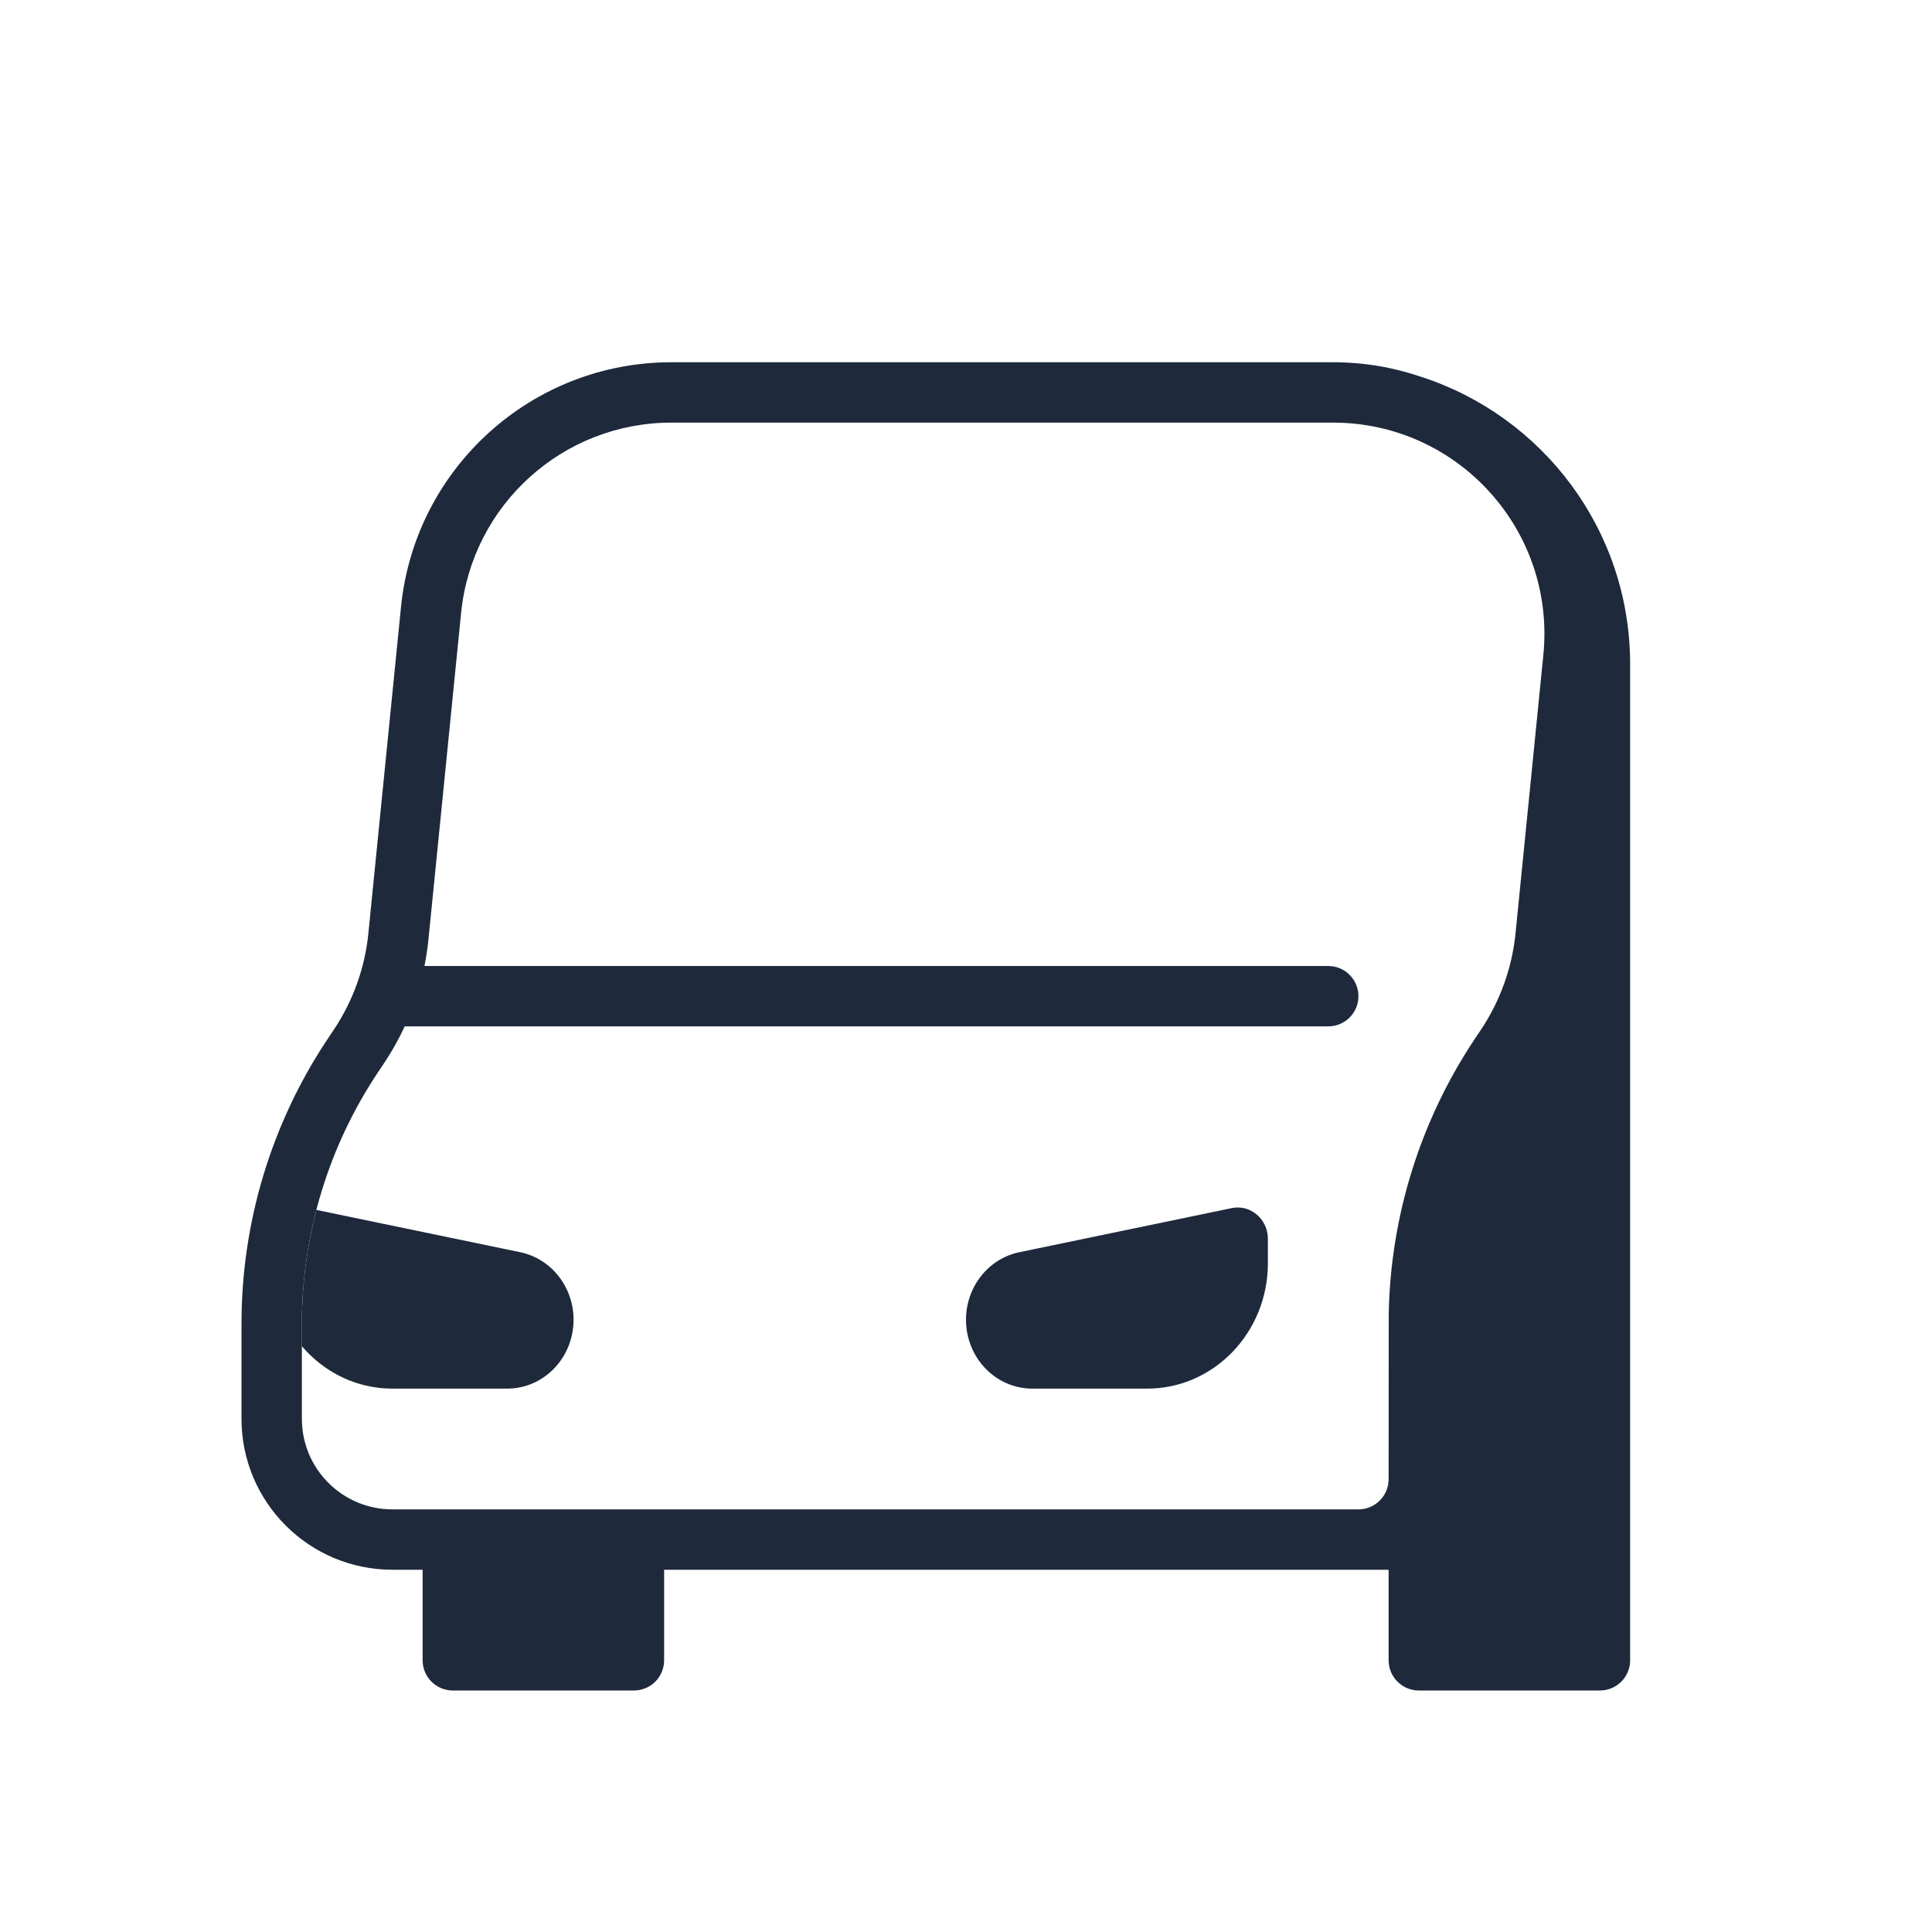
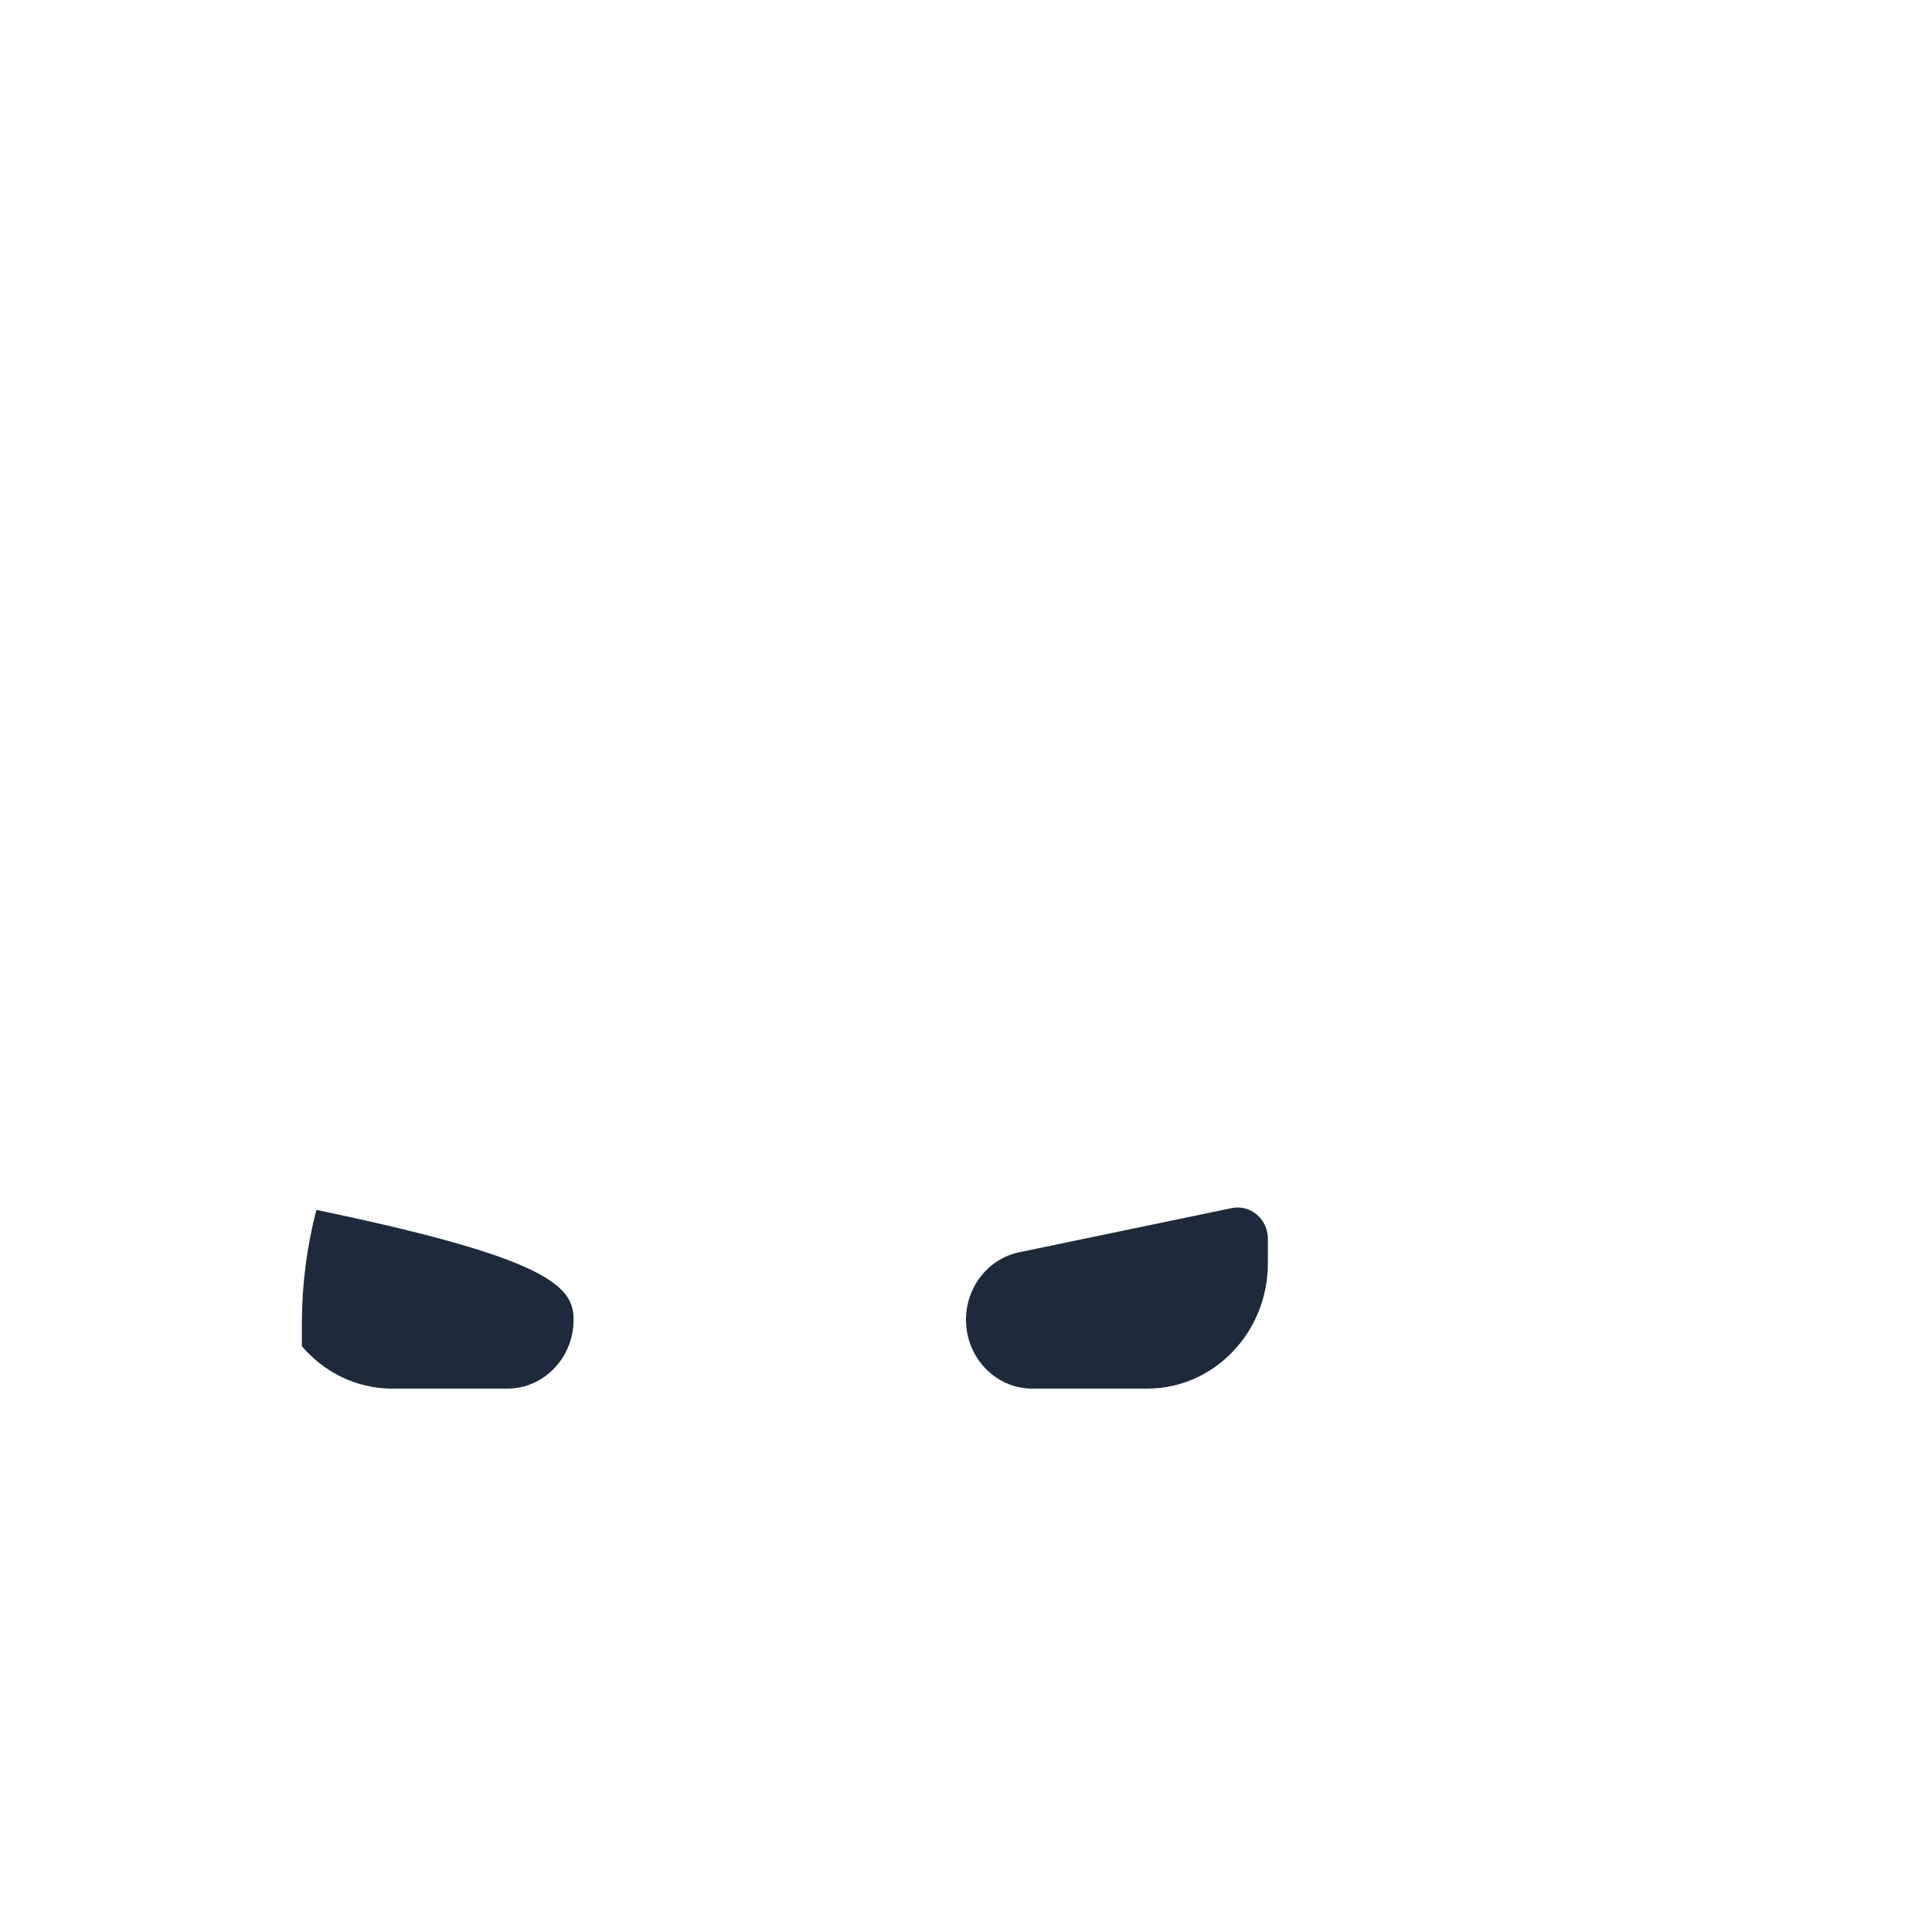
<svg xmlns="http://www.w3.org/2000/svg" width="48" height="48" viewBox="0 0 48 48" fill="none">
-   <path fill-rule="evenodd" clip-rule="evenodd" d="M9.963 15.078C10.309 11.628 13.212 9 16.68 9H33.12C33.891 9 34.63 9.129 35.317 9.365C38.325 10.341 40.5 13.166 40.5 16.5V41.25C40.5 41.664 40.164 42 39.75 42H35.25C34.836 42 34.5 41.664 34.5 41.25V39H16.5V41.25C16.5 41.664 16.164 42 15.75 42H11.25C10.836 42 10.5 41.664 10.5 41.25V39H9.75C7.679 39 6 37.321 6 35.25V32.883C6 30.366 6.745 27.905 8.141 25.811L8.297 25.578C8.773 24.863 9.067 24.043 9.152 23.188L9.963 15.078ZM11.456 15.228C11.724 12.544 13.983 10.5 16.68 10.5H33.12C36.226 10.5 38.653 13.182 38.344 16.272L37.653 23.188C37.567 24.043 37.273 24.863 36.797 25.578L36.641 25.811C35.294 27.832 34.553 30.195 34.503 32.62L34.5 36.75C34.5 37.164 34.164 37.5 33.75 37.5H9.75C8.507 37.5 7.5 36.493 7.5 35.25V32.883C7.5 30.662 8.157 28.491 9.389 26.643L9.545 26.41C9.739 26.119 9.909 25.815 10.055 25.5H33C33.414 25.5 33.75 25.164 33.75 24.75C33.75 24.336 33.414 24 33 24H10.545C10.589 23.781 10.623 23.56 10.645 23.337L11.456 15.228Z" fill="#1E293B" />
-   <path d="M7.5 33.446V32.883C7.5 31.925 7.622 30.977 7.86 30.06L12.925 31.111C13.695 31.271 14.25 31.973 14.25 32.789C14.25 33.734 13.512 34.5 12.601 34.5H9.75C8.854 34.5 8.05 34.092 7.5 33.446Z" fill="#1E293B" />
+   <path d="M7.5 33.446V32.883C7.5 31.925 7.622 30.977 7.86 30.06C13.695 31.271 14.25 31.973 14.25 32.789C14.25 33.734 13.512 34.5 12.601 34.5H9.75C8.854 34.5 8.05 34.092 7.5 33.446Z" fill="#1E293B" />
  <path d="M24 32.789C24 31.973 24.555 31.271 25.325 31.111L30.603 30.015C31.067 29.919 31.5 30.288 31.5 30.779V31.386C31.5 33.106 30.157 34.5 28.5 34.5H25.648C24.738 34.5 24 33.734 24 32.789Z" fill="#1E293B" />
</svg>